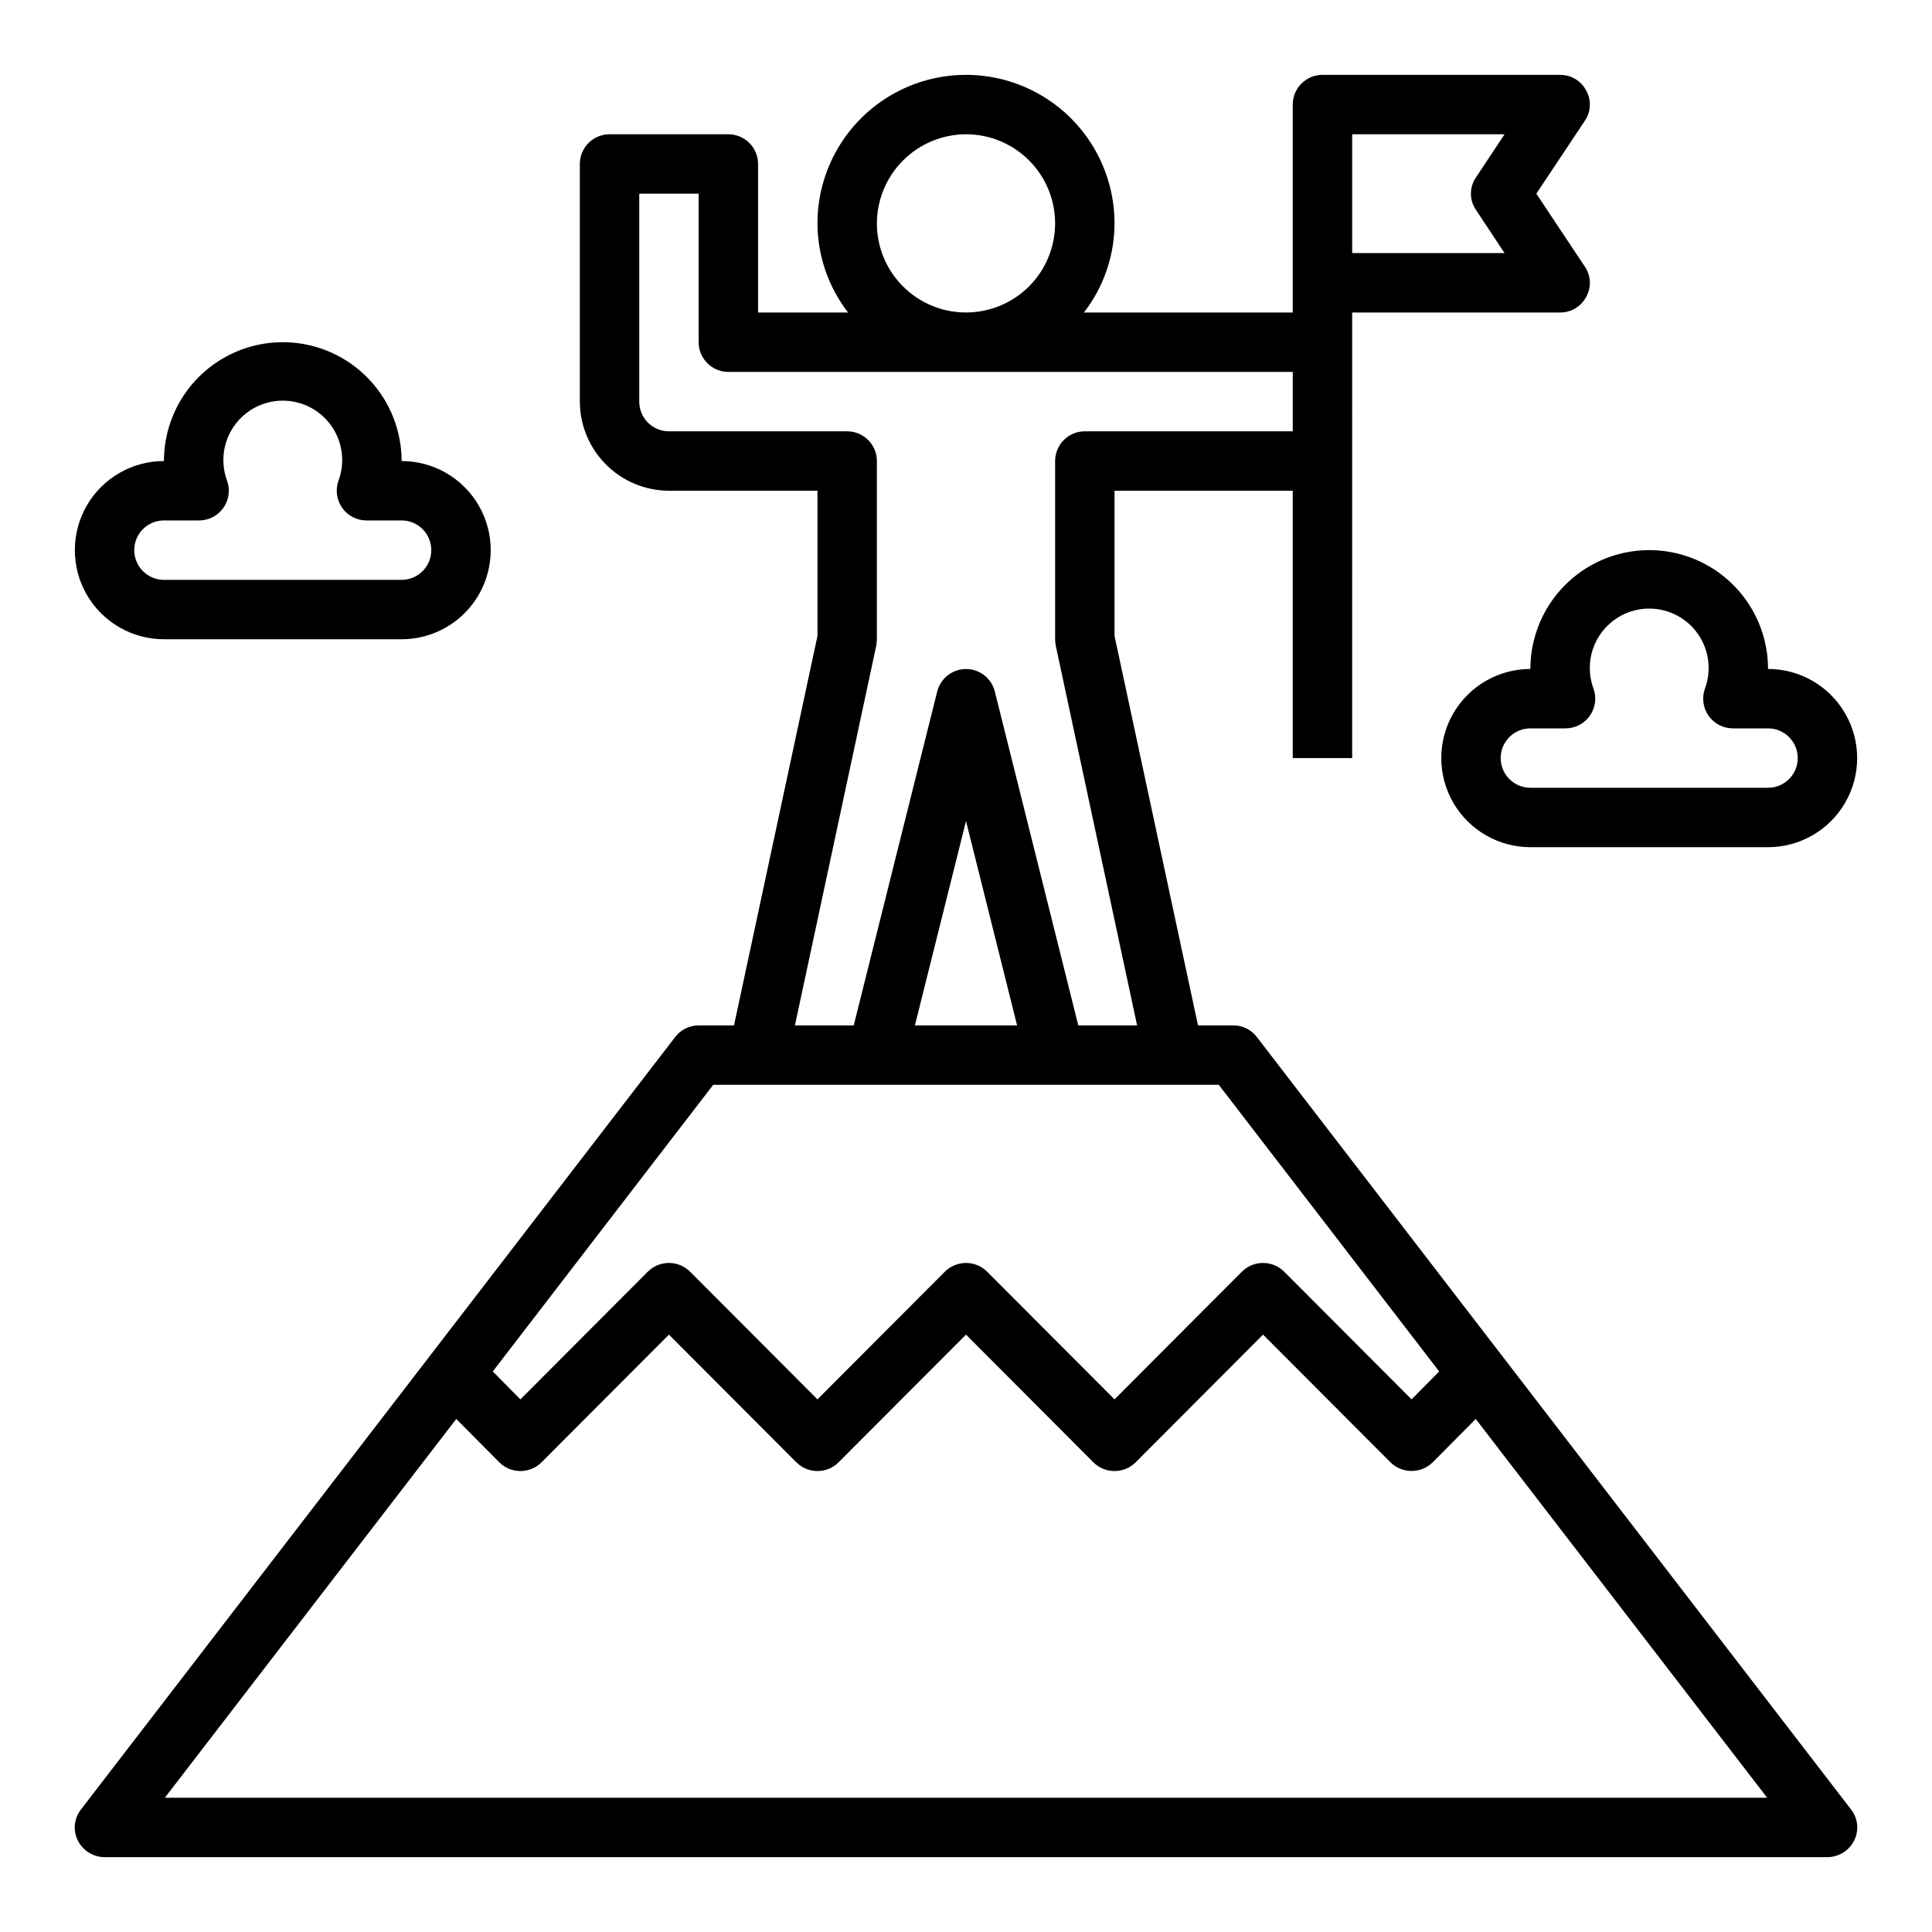
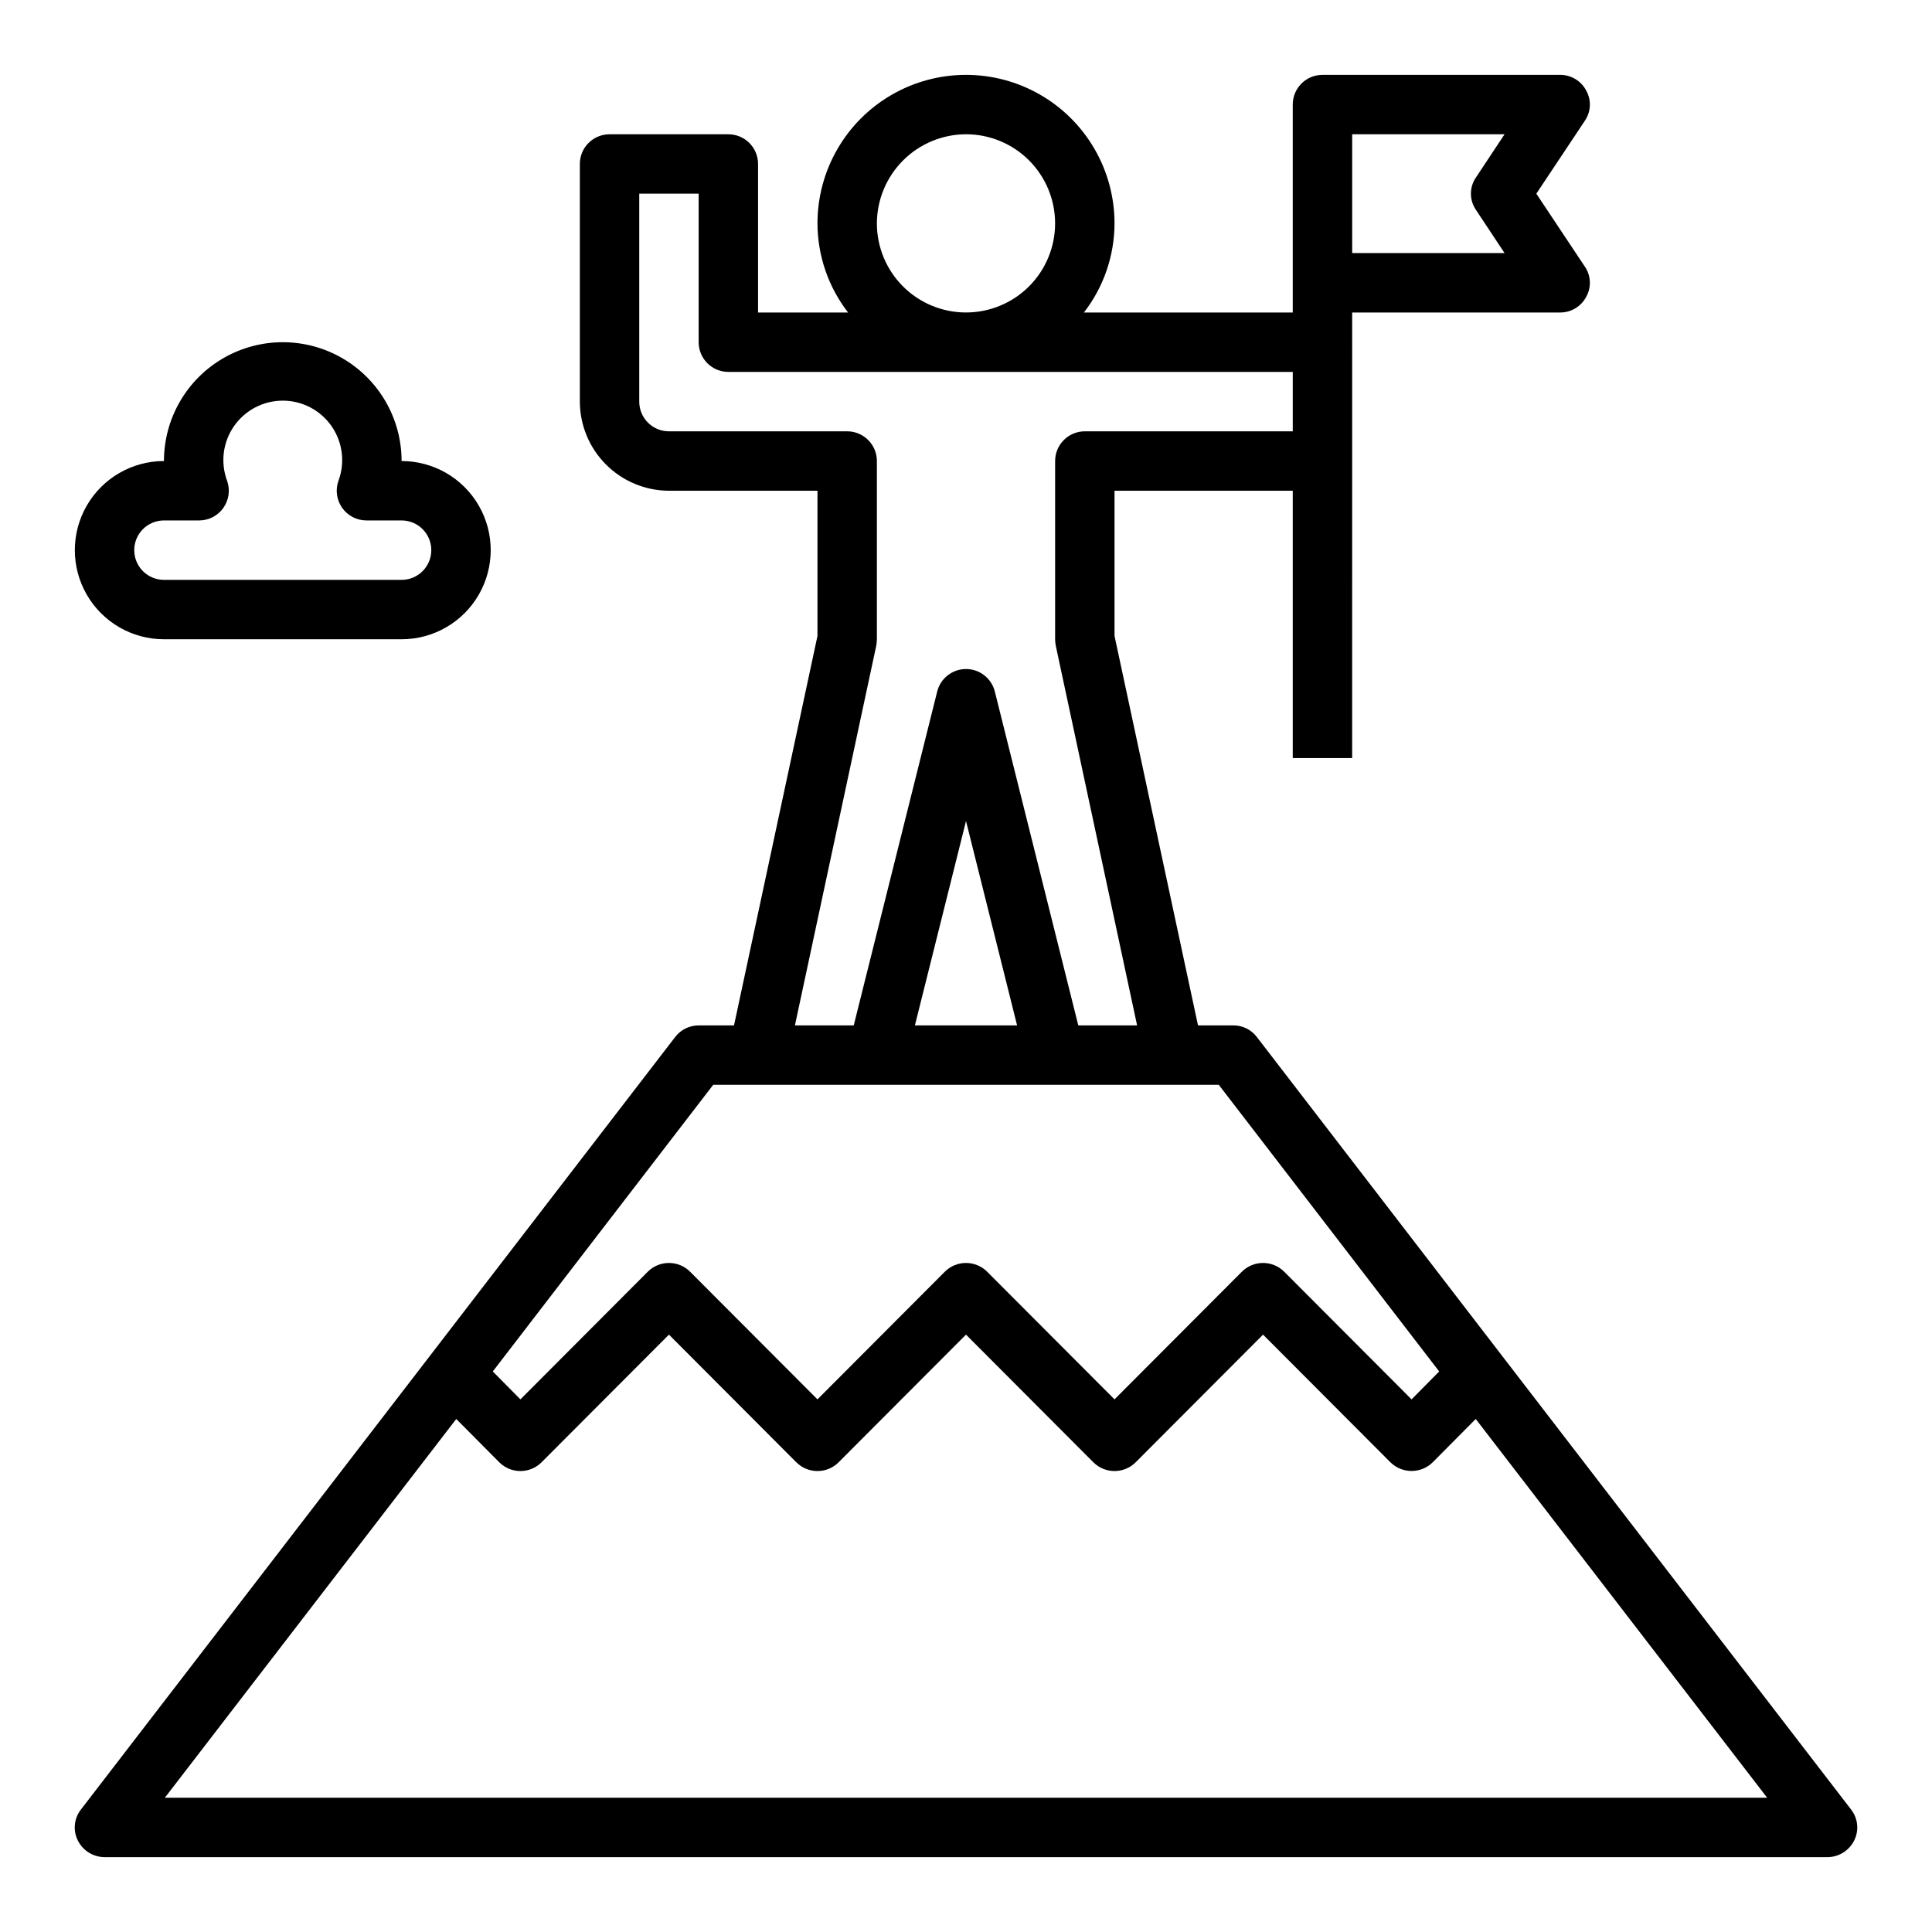
<svg xmlns="http://www.w3.org/2000/svg" fill="#000000" width="800px" height="800px" version="1.1" viewBox="144 144 512 512">
  <g>
    <path d="m634.51 623.48-157.44-204.67c-1.477-1.945-3.777-3.082-6.219-3.07h-9.367l-22.121-103.2v-38.492h47.23v70.848h15.742l0.004-118.08h55.105-0.004c2.91 0.023 5.586-1.59 6.93-4.172 1.414-2.531 1.262-5.648-0.395-8.027l-12.832-19.289 12.832-19.285c1.656-2.379 1.809-5.496 0.395-8.027-1.344-2.582-4.019-4.195-6.93-4.176h-62.977c-4.348 0-7.871 3.527-7.871 7.875v55.105l-55.34-0.004c5.234-6.762 8.086-15.062 8.109-23.613 0-14.062-7.504-27.059-19.68-34.09-12.18-7.031-27.184-7.031-39.359 0-12.18 7.031-19.684 20.027-19.684 34.09 0.027 8.551 2.875 16.852 8.109 23.613h-23.852v-39.359c0-2.086-0.828-4.09-2.305-5.566-1.477-1.477-3.481-2.305-5.566-2.305h-31.488c-4.348 0-7.871 3.523-7.871 7.871v62.977c0.016 6.258 2.512 12.254 6.938 16.68 4.422 4.426 10.418 6.918 16.676 6.938h39.359v38.496l-22.117 103.2h-9.371c-2.438-0.012-4.742 1.125-6.219 3.07l-157.44 204.67h0.004c-1.879 2.352-2.215 5.578-0.867 8.266 1.34 2.688 4.082 4.394 7.086 4.41h456.58c3.004-0.016 5.742-1.723 7.082-4.41 1.352-2.688 1.012-5.914-0.863-8.266zm-132.17-443.9h40.383l-7.559 11.414c-1.809 2.602-1.809 6.059 0 8.66l7.559 11.414h-40.383zm-102.34 0c6.262 0 12.27 2.488 16.699 6.918 4.426 4.426 6.914 10.434 6.914 16.699 0 6.262-2.488 12.27-6.914 16.699-4.43 4.426-10.438 6.914-16.699 6.914-6.266 0-12.273-2.488-16.699-6.914-4.43-4.43-6.918-10.438-6.918-16.699 0.02-6.258 2.512-12.254 6.938-16.68 4.426-4.426 10.422-6.918 16.68-6.938zm-23.773 135.48c0.09-0.547 0.141-1.098 0.156-1.652v-47.23c0-2.09-0.828-4.09-2.305-5.566s-3.481-2.309-5.566-2.309h-47.234c-4.348 0-7.871-3.523-7.871-7.871v-55.105h15.742v39.363c0 2.086 0.832 4.09 2.309 5.566 1.477 1.477 3.477 2.305 5.566 2.305h149.57v15.742h-55.102c-4.348 0-7.875 3.527-7.875 7.875v47.23c0.016 0.555 0.066 1.105 0.16 1.652l21.566 100.68h-15.586l-22.121-88.48c-0.875-3.504-4.023-5.961-7.633-5.961-3.613 0-6.758 2.457-7.637 5.961l-22.121 88.48h-15.586zm37.312 100.68h-27.082l13.543-54.16zm-80.531 15.746h133.98l58.41 75.965-7.32 7.398-33.77-33.852c-3.094-3.066-8.086-3.066-11.18 0l-33.77 33.852-33.77-33.852h-0.004c-3.094-3.066-8.082-3.066-11.176 0l-33.773 33.852-33.77-33.852c-3.094-3.066-8.086-3.066-11.18 0l-33.77 33.852-7.32-7.398zm-145.32 188.93 77.223-100.37 11.414 11.492c3.094 3.07 8.086 3.07 11.18 0l33.77-33.848 33.77 33.852 0.004-0.004c3.094 3.07 8.082 3.07 11.176 0l33.773-33.848 33.77 33.852v-0.004c3.094 3.07 8.086 3.07 11.18 0l33.77-33.848 33.77 33.852v-0.004c3.106 3.047 8.074 3.047 11.18 0l11.414-11.492 77.227 100.37z" />
    <path d="m187.45 313.41h62.977c8.438 0 16.234-4.5 20.453-11.809 4.219-7.305 4.219-16.309 0-23.617-4.219-7.305-12.016-11.805-20.453-11.805 0-11.25-6-21.645-15.742-27.27s-21.746-5.625-31.488 0c-9.742 5.625-15.746 16.02-15.746 27.27-8.438 0-16.234 4.5-20.453 11.805-4.219 7.309-4.219 16.312 0 23.617 4.219 7.309 12.016 11.809 20.453 11.809zm0-31.488h9.32c2.555 0 4.953-1.242 6.426-3.332 1.477-2.086 1.844-4.762 0.992-7.168-1.805-4.836-1.125-10.242 1.82-14.48 2.941-4.238 7.773-6.766 12.93-6.766 5.16 0 9.988 2.527 12.934 6.766 2.941 4.238 3.621 9.645 1.82 14.48-0.855 2.406-0.484 5.082 0.988 7.168 1.473 2.09 3.871 3.332 6.426 3.332h9.32c4.348 0 7.871 3.523 7.871 7.871 0 4.348-3.523 7.875-7.871 7.875h-62.977c-4.348 0-7.871-3.527-7.871-7.875 0-4.348 3.523-7.871 7.871-7.871z" />
-     <path d="m549.57 321.28c-8.438 0-16.234 4.504-20.453 11.809-4.219 7.309-4.219 16.309 0 23.617 4.219 7.305 12.016 11.809 20.453 11.809h62.977c8.438 0 16.234-4.504 20.453-11.809 4.219-7.309 4.219-16.309 0-23.617-4.219-7.305-12.016-11.809-20.453-11.809 0-11.25-6-21.645-15.742-27.27-9.742-5.625-21.746-5.625-31.488 0s-15.746 16.02-15.746 27.27zm15.742 12.414h0.004c1.473-2.086 1.844-4.762 0.992-7.172-1.805-4.832-1.125-10.242 1.82-14.477 2.941-4.238 7.773-6.766 12.93-6.766 5.16 0 9.988 2.527 12.934 6.766 2.941 4.234 3.621 9.645 1.82 14.477-0.855 2.41-0.484 5.082 0.988 7.172 1.473 2.086 3.871 3.328 6.426 3.332h9.32c4.348 0 7.871 3.523 7.871 7.871 0 4.348-3.523 7.871-7.871 7.871h-62.977c-4.348 0-7.871-3.523-7.871-7.871 0-4.348 3.523-7.871 7.871-7.871h9.32c2.555-0.004 4.949-1.246 6.426-3.332z" />
  </g>
</svg>